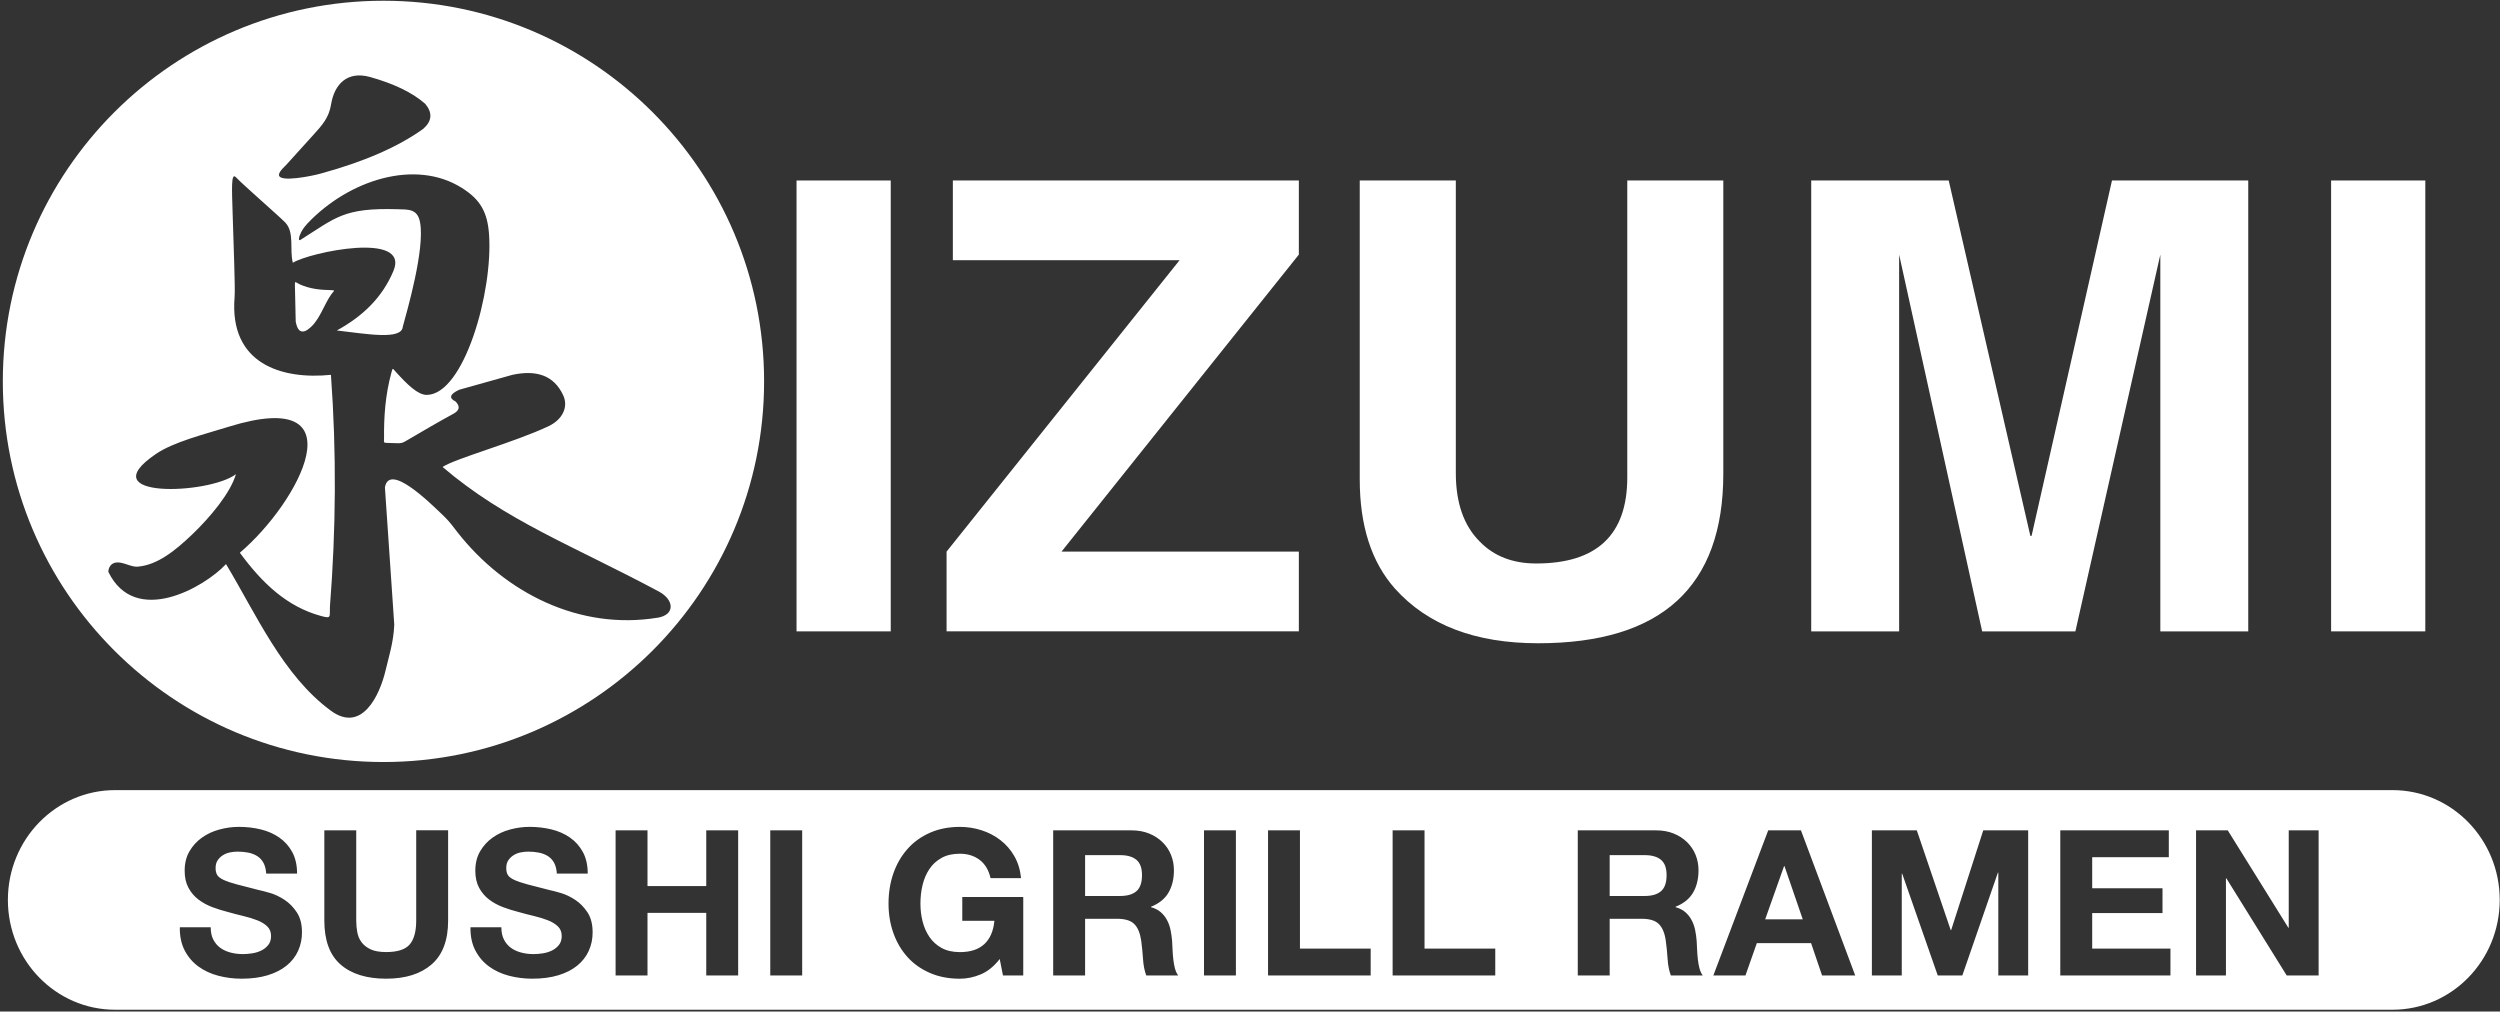
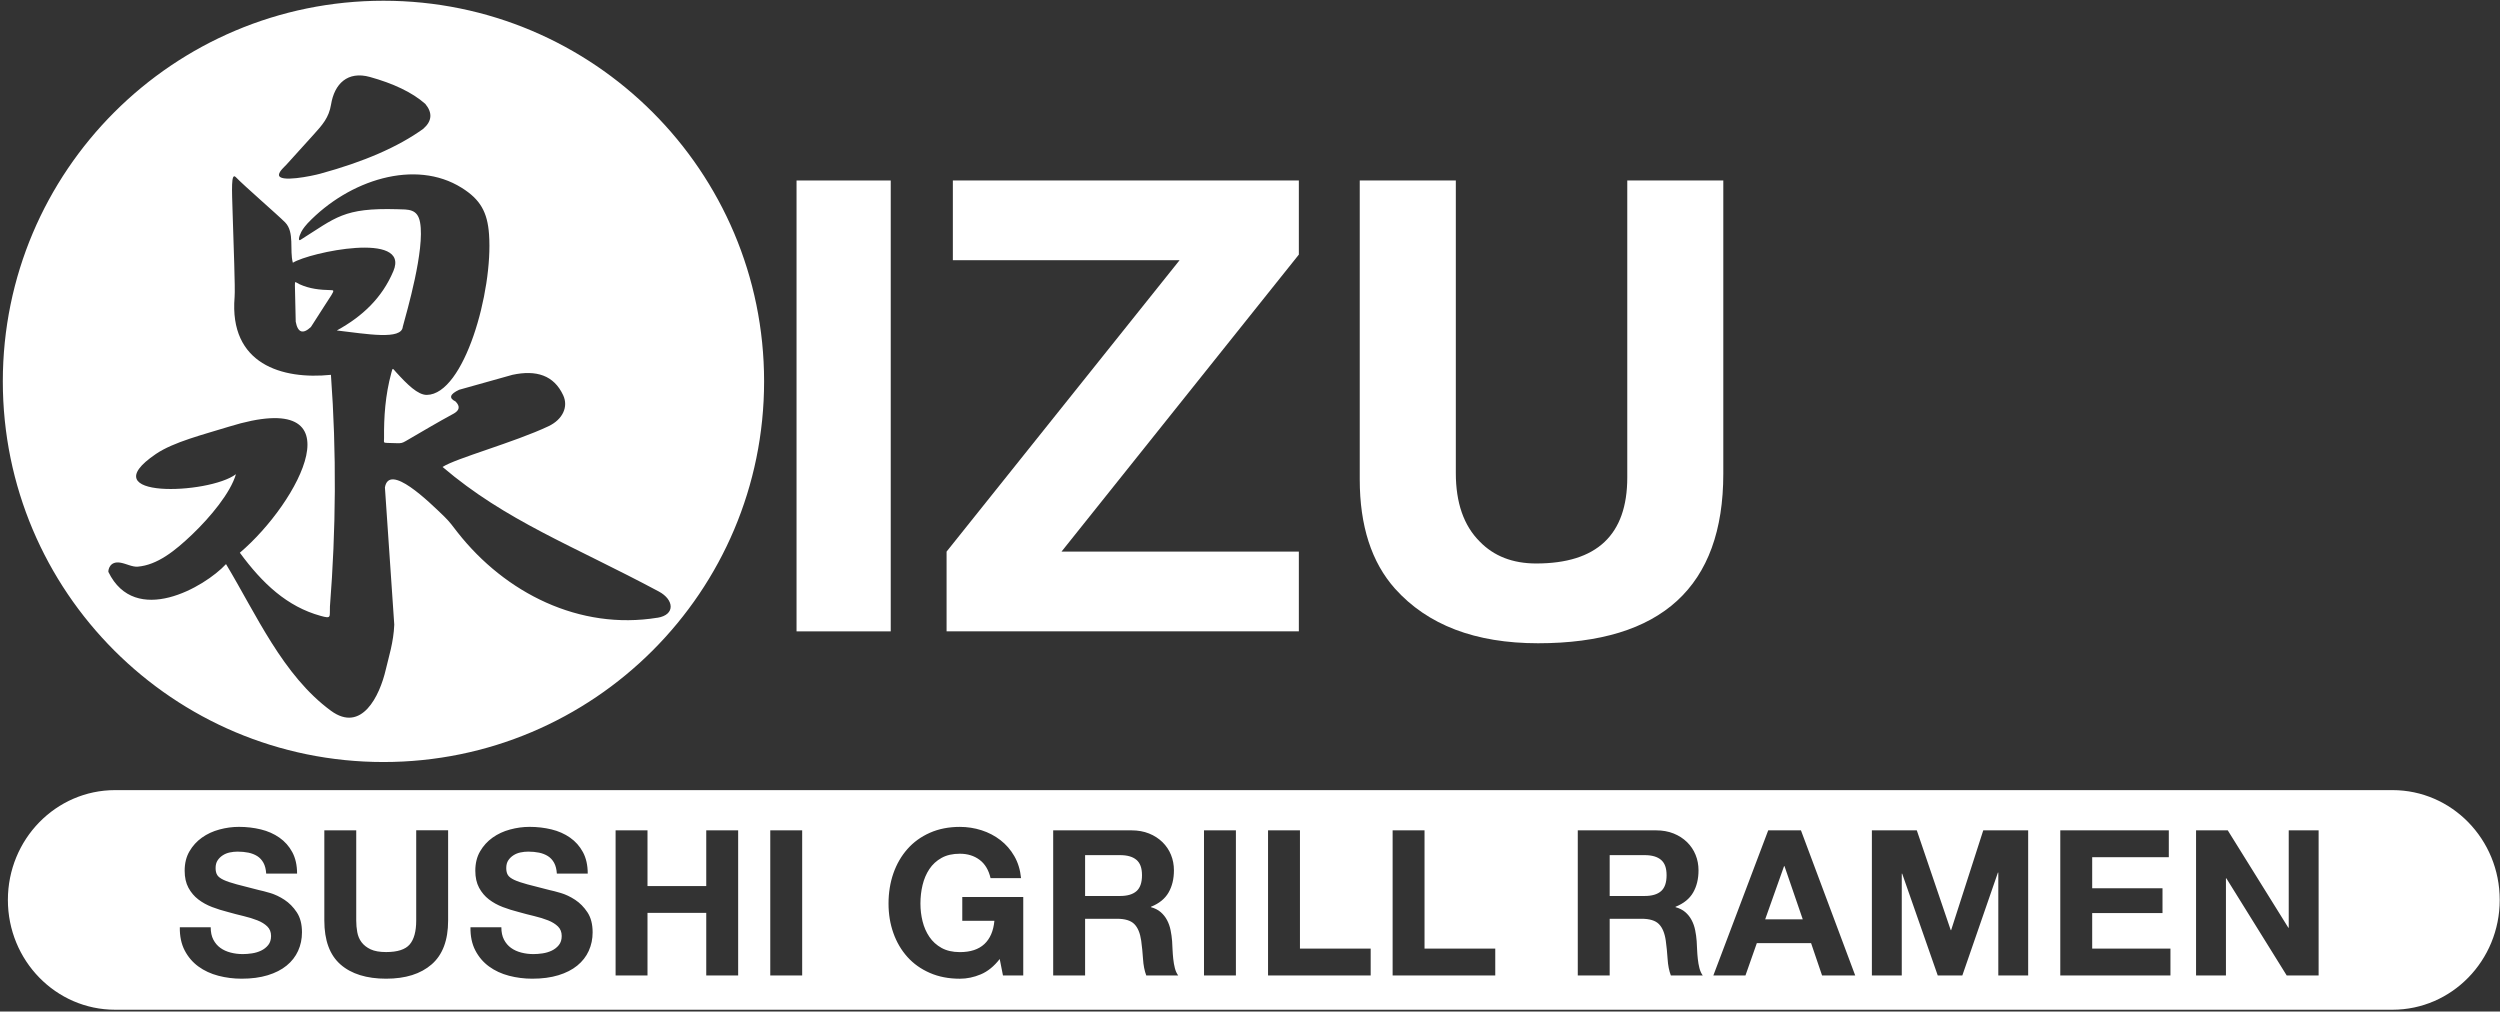
<svg xmlns="http://www.w3.org/2000/svg" width="781" height="316" viewBox="0 0 781 316" fill="none">
  <rect x="0" y="0" width="781" height="316" fill="#333333" stroke="none" />
  <g clip-path="url(#clip0_45_161)">
-     <path fill-rule="evenodd" clip-rule="evenodd" d="M103.384 90.64C99.88 90.568 96.712 90.224 93.584 88.8C92.328 88.216 92.08 87.52 92.128 89.144L92.384 100.504C93.032 103.936 94.632 104.48 97.12 102.168C99.976 99.544 101.168 95.312 103.448 92.008C104.216 90.88 105.064 90.672 103.392 90.64H103.384Z" fill="white" />
+     <path fill-rule="evenodd" clip-rule="evenodd" d="M103.384 90.64C99.88 90.568 96.712 90.224 93.584 88.8C92.328 88.216 92.08 87.52 92.128 89.144L92.384 100.504C93.032 103.936 94.632 104.48 97.12 102.168C104.216 90.88 105.064 90.672 103.392 90.64H103.384Z" fill="white" />
    <path fill-rule="evenodd" clip-rule="evenodd" d="M119.792 0.232C54.12 0.232 0.88 53.472 0.88 119.144C0.88 184.816 54.12 238.056 119.792 238.056C185.464 238.056 238.704 184.816 238.704 119.144C238.704 53.472 185.464 0.232 119.792 0.232ZM89.592 51.312L97.904 42.128C100.768 38.976 102.744 36.736 103.416 32.672C104.464 26.16 108.608 22.112 115.568 24.048C122.72 26.04 128.672 28.76 132.864 32.456C135.184 35.256 134.96 37.856 132.216 40.248C124.392 45.888 113.672 50.552 100.048 54.264C97.672 54.928 86.92 57.192 87.152 54.552C87.256 53.456 88.888 52.088 89.6 51.312H89.592ZM205.384 192.976C181.032 196.944 157.864 185.28 142.96 166.336C141.608 164.576 140.448 162.976 138.856 161.432C133.92 156.648 121.568 144.544 120.248 152.272L123.168 195.152C122.952 200.648 121.432 205.224 120.536 209.104C118.608 217.488 112.952 229.064 103.376 222.032C88.336 211 80.008 191.84 70.608 176.224C63.896 183.472 42.24 195.888 33.856 178.664C33.792 178.08 34.248 175.136 37.736 175.8C39.56 176.144 41.32 177.152 43.032 177.024C49.128 176.512 54.624 172.144 60.104 166.904C65.688 161.552 72.016 153.976 73.704 148.136C65.304 154.52 27.96 155.896 48.712 141.816C54.264 138.056 63.496 135.776 71.528 133.288C112.896 120.504 93.384 157 74.928 172.672C82.032 182.344 89.72 189.512 100.176 192.4C103.664 193.368 102.928 192.784 103.072 189.472C104.944 165.576 105.168 141.456 103.384 117.096C88.184 118.648 71.536 113.816 73.288 92.8C73.52 89.936 72.96 76.592 72.672 66.584C72.456 59.28 72.128 53.752 73.672 55.344C76.328 58.104 86.744 67.12 89.072 69.472C92.096 72.56 90.4 78.16 91.488 82.08C96.688 78.832 128.2 72.128 122.896 84.68C119.344 93.088 113.24 98.832 105.224 103.24C114.648 104.336 125.496 106.296 125.832 102.064C127.088 97.384 132.776 77.952 131.232 69.496C130.456 65.2 127.608 65.456 124.072 65.36C107.256 64.88 104.944 67.984 93.84 74.952C93.112 75.408 93.336 73.952 94.12 72.44C94.72 71.288 95.792 70.096 96.104 69.752C109.032 56.176 129.736 49.576 144.232 58.672C150.064 62.304 152.288 66.288 152.776 73.216C154.064 91.032 145 123.2 133.352 123.368C130.536 123.408 127.232 120.104 123.736 116.272C122.608 115.032 122.712 114.744 122.256 116.472C120.36 123.456 119.912 130.216 119.976 136.92C119.976 138.16 119.68 138.344 120.944 138.368L124.056 138.456C125.344 138.48 125.664 138.416 126.776 137.776C131.688 134.92 136.64 131.968 141.856 129.144C143.44 128.192 143.888 127.016 142.304 125.416C140.128 124.352 140.528 123.128 143.448 121.76L160.08 117.096C167.512 115.496 173.048 117.216 175.944 123.488C177.608 127.056 175.816 131.04 171.352 133.152C160.664 138.2 142.28 143.208 138.256 145.88C158.088 162.768 178.736 170.312 205.816 184.784C210.6 187.344 211.048 192.072 205.392 192.992L205.384 192.976Z" fill="white" />
    <path d="M278.264 56.384V197.24H248.84V56.384H278.264Z" fill="white" />
    <path d="M405.76 172.32V197.232H295.712V172.32L368.496 81.296H297.672V56.384H405.76V79.536L331.616 172.32H405.76Z" fill="white" />
    <path d="M538.36 56.384V147.992C538.36 183.304 519.072 200.952 480.496 200.952C460.888 200.952 445.984 195.264 435.784 183.88C428.456 175.64 424.784 164.272 424.784 149.76V56.376H454.8V147.792C454.8 157.072 457.28 164.2 462.256 169.168C466.696 173.752 472.584 176.032 479.904 176.032C498.864 176.032 508.36 167.08 508.36 149.168V56.376H538.36V56.384Z" fill="white" />
-     <path d="M702.352 56.384V197.24H674.888V79.544L648.352 197.24H619.224L593.288 79.544V197.24H565.824V56.384H608.776L634.28 167.408H634.664L659.784 56.384H702.344H702.352Z" fill="white" />
-     <path d="M757.664 56.384V197.24H728.24V56.384H757.664Z" fill="white" />
    <path d="M518.928 268.64C517.784 267.648 516.072 267.144 513.784 267.144H502.864V279.904H513.784C516.072 279.904 517.784 279.4 518.928 278.384C520.072 277.368 520.64 275.72 520.64 273.432C520.64 271.144 520.072 269.632 518.928 268.64Z" fill="white" />
    <path d="M355.048 268.64C353.904 267.648 352.192 267.144 349.904 267.144H338.984V279.904H349.904C352.192 279.904 353.904 279.4 355.048 278.384C356.192 277.368 356.76 275.72 356.76 273.432C356.76 271.144 356.192 269.632 355.048 268.64Z" fill="white" />
    <path d="M557.344 270.576L551.44 287.208H563.184L557.472 270.576H557.344Z" fill="white" />
    <path d="M747.416 246.832H35.96C17.464 246.832 2.464 262.184 2.464 281.136C2.464 300.088 17.456 315.44 35.96 315.44H747.416C765.912 315.44 780.912 300.088 780.912 281.136C780.912 262.184 765.92 246.832 747.416 246.832ZM93.128 297.048C92.32 298.824 91.128 300.36 89.544 301.648C87.96 302.944 85.992 303.944 83.64 304.664C81.288 305.384 78.568 305.744 75.48 305.744C72.984 305.744 70.56 305.44 68.208 304.824C65.856 304.208 63.784 303.248 61.984 301.936C60.184 300.624 58.752 298.952 57.696 296.92C56.64 294.888 56.128 292.472 56.176 289.68H65.824C65.824 291.2 66.096 292.496 66.648 293.552C67.2 294.608 67.928 295.464 68.84 296.12C69.752 296.776 70.816 297.264 72.048 297.584C73.272 297.904 74.544 298.056 75.856 298.056C76.744 298.056 77.696 297.984 78.712 297.832C79.728 297.68 80.68 297.4 81.568 296.976C82.456 296.552 83.2 295.968 83.792 295.232C84.384 294.496 84.68 293.552 84.68 292.408C84.68 291.184 84.288 290.184 83.504 289.424C82.72 288.664 81.696 288.024 80.424 287.52C79.152 287.016 77.712 286.568 76.104 286.184C74.496 285.8 72.864 285.384 71.216 284.912C69.52 284.488 67.872 283.968 66.264 283.36C64.656 282.744 63.216 281.952 61.944 280.976C60.672 280 59.648 278.784 58.864 277.328C58.08 275.864 57.688 274.104 57.688 272.024C57.688 269.696 58.184 267.672 59.184 265.96C60.176 264.248 61.48 262.816 63.088 261.672C64.696 260.528 66.52 259.68 68.552 259.136C70.584 258.584 72.616 258.312 74.648 258.312C77.016 258.312 79.296 258.576 81.472 259.104C83.648 259.632 85.592 260.488 87.28 261.672C88.976 262.856 90.32 264.368 91.312 266.216C92.304 268.056 92.808 270.288 92.808 272.912H83.16C83.072 271.56 82.792 270.432 82.304 269.544C81.816 268.656 81.168 267.96 80.368 267.448C79.56 266.944 78.64 266.584 77.608 266.368C76.568 266.16 75.44 266.048 74.208 266.048C73.4 266.048 72.6 266.136 71.792 266.304C70.984 266.472 70.256 266.768 69.6 267.192C68.944 267.616 68.4 268.144 67.984 268.776C67.56 269.408 67.352 270.216 67.352 271.192C67.352 272.08 67.52 272.8 67.856 273.352C68.192 273.904 68.864 274.408 69.856 274.88C70.848 275.344 72.224 275.808 73.984 276.28C75.736 276.744 78.04 277.336 80.872 278.056C81.72 278.224 82.896 278.536 84.4 278.976C85.904 279.424 87.392 280.128 88.88 281.104C90.36 282.08 91.64 283.376 92.72 285.008C93.8 286.64 94.336 288.72 94.336 291.264C94.336 293.336 93.936 295.264 93.128 297.04V297.048ZM139.992 287.592C139.992 293.728 138.28 298.288 134.848 301.272C131.416 304.256 126.68 305.744 120.624 305.744C114.568 305.744 109.736 304.264 106.368 301.296C103 298.336 101.32 293.76 101.32 287.584V259.392H111.288V287.584C111.288 288.816 111.392 290.016 111.608 291.2C111.816 292.384 112.264 293.432 112.944 294.344C113.624 295.256 114.56 295.992 115.768 296.568C116.976 297.136 118.592 297.424 120.624 297.424C124.176 297.424 126.632 296.632 127.992 295.04C129.344 293.456 130.024 290.968 130.024 287.576V259.384H139.992V287.576V287.592ZM183.928 297.048C183.12 298.824 181.928 300.36 180.344 301.648C178.76 302.944 176.792 303.944 174.44 304.664C172.088 305.384 169.368 305.744 166.28 305.744C163.784 305.744 161.36 305.44 159.008 304.824C156.656 304.208 154.584 303.248 152.784 301.936C150.984 300.624 149.552 298.952 148.496 296.92C147.44 294.888 146.928 292.472 146.976 289.68H156.624C156.624 291.2 156.896 292.496 157.448 293.552C158 294.608 158.728 295.464 159.64 296.12C160.552 296.776 161.616 297.264 162.848 297.584C164.072 297.904 165.344 298.056 166.656 298.056C167.544 298.056 168.496 297.984 169.512 297.832C170.528 297.68 171.48 297.4 172.368 296.976C173.256 296.552 174 295.968 174.592 295.232C175.184 294.496 175.48 293.552 175.48 292.408C175.48 291.184 175.088 290.184 174.304 289.424C173.52 288.664 172.496 288.024 171.224 287.52C169.952 287.016 168.512 286.568 166.904 286.184C165.296 285.8 163.664 285.384 162.016 284.912C160.32 284.488 158.672 283.968 157.064 283.36C155.456 282.744 154.016 281.952 152.744 280.976C151.472 280 150.448 278.784 149.664 277.328C148.88 275.864 148.488 274.104 148.488 272.024C148.488 269.696 148.984 267.672 149.984 265.96C150.976 264.248 152.28 262.816 153.888 261.672C155.496 260.528 157.32 259.68 159.352 259.136C161.384 258.584 163.416 258.312 165.448 258.312C167.816 258.312 170.096 258.576 172.272 259.104C174.448 259.632 176.392 260.488 178.08 261.672C179.776 262.856 181.12 264.368 182.112 266.216C183.104 268.056 183.608 270.288 183.608 272.912H173.96C173.872 271.56 173.592 270.432 173.104 269.544C172.616 268.656 171.968 267.96 171.168 267.448C170.36 266.944 169.44 266.584 168.408 266.368C167.368 266.16 166.24 266.048 165.008 266.048C164.2 266.048 163.4 266.136 162.592 266.304C161.784 266.472 161.056 266.768 160.4 267.192C159.744 267.616 159.2 268.144 158.784 268.776C158.36 269.408 158.152 270.216 158.152 271.192C158.152 272.08 158.32 272.8 158.656 273.352C158.992 273.904 159.664 274.408 160.656 274.88C161.648 275.344 163.024 275.808 164.784 276.28C166.536 276.744 168.84 277.336 171.672 278.056C172.52 278.224 173.696 278.536 175.2 278.976C176.704 279.424 178.192 280.128 179.68 281.104C181.16 282.08 182.44 283.376 183.52 285.008C184.6 286.64 185.136 288.72 185.136 291.264C185.136 293.336 184.736 295.264 183.928 297.04V297.048ZM230.6 304.736H220.632V285.176H202.28V304.736H192.312V259.4H202.28V276.8H220.632V259.4H230.6V304.736ZM250.6 304.736H240.632V259.4H250.6V304.736ZM319.68 304.736H313.328L312.312 299.592C310.536 301.88 308.568 303.472 306.408 304.384C304.248 305.296 302.072 305.752 299.864 305.752C296.392 305.752 293.272 305.152 290.496 303.944C287.72 302.736 285.384 301.08 283.48 298.96C281.576 296.84 280.112 294.36 279.096 291.496C278.08 288.64 277.576 285.56 277.576 282.256C277.576 278.952 278.08 275.728 279.096 272.824C280.112 269.928 281.576 267.392 283.48 265.24C285.384 263.08 287.72 261.392 290.496 260.16C293.264 258.936 296.392 258.32 299.864 258.32C302.192 258.32 304.448 258.672 306.624 259.368C308.8 260.064 310.776 261.096 312.528 262.448C314.28 263.8 315.736 265.472 316.88 267.464C318.024 269.456 318.72 271.744 318.976 274.32H309.448C308.856 271.784 307.712 269.872 306.016 268.608C304.32 267.336 302.272 266.704 299.856 266.704C297.608 266.704 295.704 267.136 294.144 268.008C292.576 268.88 291.304 270.04 290.336 271.504C289.36 272.968 288.656 274.624 288.208 276.488C287.76 278.352 287.544 280.28 287.544 282.264C287.544 284.248 287.768 286.024 288.208 287.816C288.656 289.616 289.36 291.232 290.336 292.672C291.312 294.112 292.576 295.264 294.144 296.136C295.712 297 297.616 297.44 299.856 297.44C303.16 297.44 305.704 296.608 307.504 294.936C309.304 293.264 310.352 290.84 310.648 287.664H300.616V280.232H319.664V304.744L319.68 304.736ZM358.096 304.736C357.544 303.296 357.208 301.584 357.08 299.592C356.952 297.6 356.76 295.696 356.512 293.88C356.176 291.512 355.456 289.776 354.352 288.672C353.248 287.568 351.456 287.024 348.952 287.024H338.984V304.736H329.016V259.4H353.464C355.496 259.4 357.328 259.728 358.96 260.384C360.592 261.04 361.984 261.944 363.152 263.08C364.312 264.224 365.208 265.544 365.816 267.048C366.432 268.552 366.736 270.168 366.736 271.904C366.736 274.568 366.176 276.88 365.056 278.824C363.936 280.768 362.104 282.256 359.56 283.272V283.4C360.784 283.736 361.8 284.256 362.608 284.952C363.408 285.648 364.072 286.472 364.576 287.432C365.088 288.384 365.456 289.432 365.688 290.576C365.92 291.72 366.08 292.864 366.168 294.008C366.208 294.728 366.256 295.576 366.296 296.552C366.336 297.528 366.416 298.52 366.52 299.536C366.624 300.552 366.792 301.512 367.024 302.424C367.256 303.336 367.608 304.104 368.072 304.744H358.104L358.096 304.736ZM386.096 304.736H376.128V259.4H386.096V304.736ZM428.2 304.736H396.136V259.4H406.104V296.352H428.2V304.736ZM467.12 304.736H435.056V259.4H445.024V296.352H467.12V304.736ZM521.976 304.736C521.424 303.296 521.088 301.584 520.96 299.592C520.832 297.6 520.64 295.696 520.392 293.88C520.056 291.512 519.336 289.776 518.232 288.672C517.128 287.568 515.336 287.024 512.832 287.024H502.864V304.736H492.896V259.4H517.344C519.376 259.4 521.208 259.728 522.84 260.384C524.472 261.04 525.864 261.944 527.032 263.08C528.192 264.224 529.088 265.544 529.696 267.048C530.312 268.552 530.616 270.168 530.616 271.904C530.616 274.568 530.056 276.88 528.936 278.824C527.816 280.768 525.984 282.256 523.44 283.272V283.4C524.664 283.736 525.68 284.256 526.488 284.952C527.288 285.648 527.952 286.472 528.456 287.432C528.968 288.384 529.336 289.432 529.568 290.576C529.8 291.72 529.96 292.864 530.04 294.008C530.08 294.728 530.128 295.576 530.168 296.552C530.208 297.528 530.28 298.52 530.392 299.536C530.496 300.552 530.664 301.512 530.896 302.424C531.128 303.336 531.48 304.104 531.944 304.744H521.976V304.736ZM569.216 304.736L565.784 294.64H548.832L545.28 304.736H535.248L552.392 259.4H562.616L579.568 304.736H569.216ZM633.608 304.736H624.272V272.608H624.144L613.032 304.736H605.352L594.24 272.928H594.112V304.736H584.776V259.4H598.808L609.408 290.576H609.536L619.568 259.4H633.6V304.736H633.608ZM678.048 304.736H643.632V259.4H677.536V267.784H653.6V277.496H675.568V285.24H653.6V296.352H678.048V304.736ZM724.336 304.736H714.368L695.512 274.384H695.384V304.736H686.048V259.4H695.952L714.872 289.816H715V259.4H724.336V304.736Z" fill="white" />
  </g>
  <defs>
    <clipPath id="clip0_45_161">
      <rect width="781" height="316" fill="white" />
    </clipPath>
  </defs>
</svg>